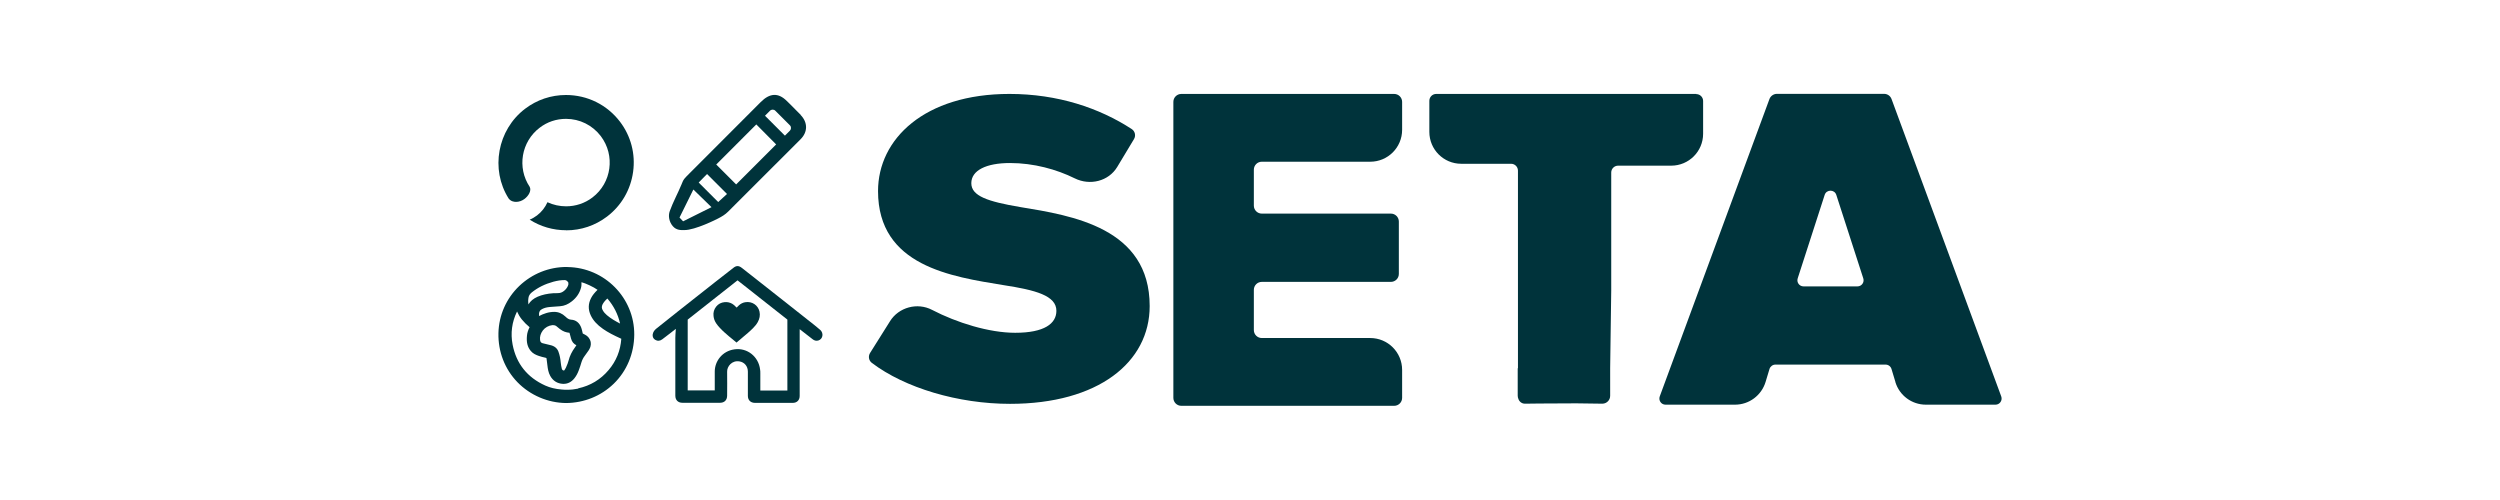
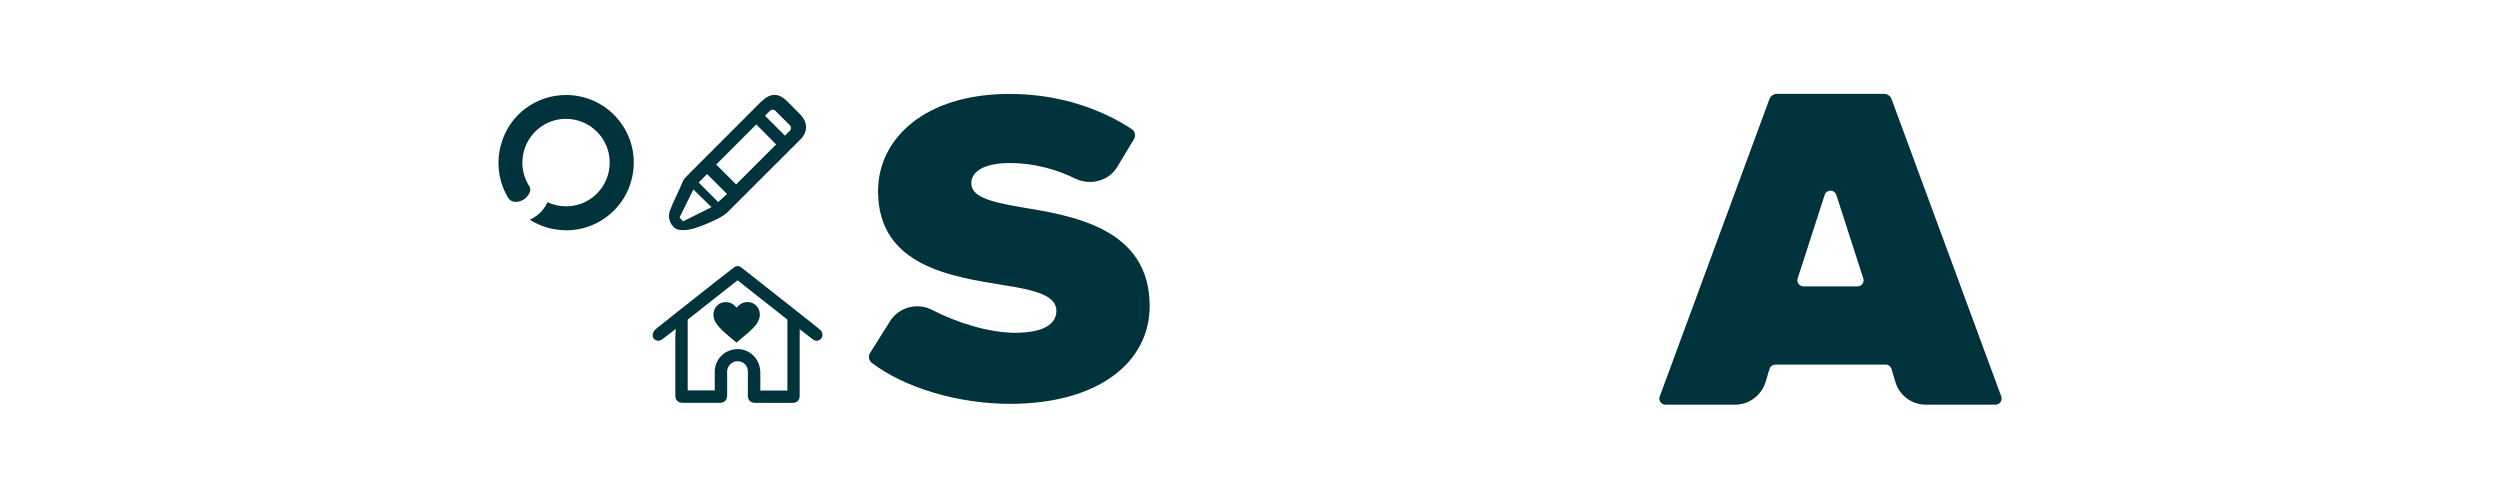
<svg xmlns="http://www.w3.org/2000/svg" id="Layer_1" data-name="Layer 1" viewBox="0 0 305 61">
  <defs>
    <style>
      .cls-1 {
        fill: #00333b;
      }
    </style>
  </defs>
  <g>
    <path class="cls-1" d="M108.58,39.19c1.06-1.7,3.33-2.33,5.14-1.38,3.02,1.57,6.97,2.79,10.13,2.79,3.56,0,5.03-1.12,5.03-2.68,0-1.86-2.55-2.53-6.43-3.13-6.35-1.04-15.33-2.31-15.33-11.48,0-6.34,5.65-11.85,16.03-11.85,5.9,0,10.98,1.72,14.91,4.28.42.27.54.82.28,1.24l-2.04,3.39c-1.05,1.74-3.32,2.31-5.18,1.39-2.22-1.1-5.01-1.87-7.9-1.87s-4.72.89-4.72,2.46,2.01,2.24,5.96,2.91c6.35,1.04,15.8,2.53,15.8,12.08,0,6.86-6.27,11.93-17.04,11.93-6.31,0-12.83-1.94-16.86-5-.38-.29-.46-.81-.21-1.21l2.42-3.85Z" />
-     <path class="cls-1" d="M143.15,48.57V12.43c0-.54.44-.97.97-.97h25.97c.54,0,.97.44.97.97v3.41c0,2.15-1.74,3.89-3.89,3.89h-13.23c-.54,0-.97.44-.97.97v4.39c0,.54.44.97.97.97h15.75c.54,0,.97.44.97.97v6.39c0,.54-.44.97-.97.97h-15.75c-.54,0-.97.44-.97.97v4.91c0,.54.44.97.97.97h13.23c2.15,0,3.89,1.74,3.89,3.89v3.41c0,.54-.44.97-.97.97h-25.97c-.54,0-.97-.44-.97-.97Z" />
    <path class="cls-1" d="M231.24,46.6l-.48-1.59c-.1-.32-.39-.53-.72-.53h-13.44c-.33,0-.62.22-.72.53l-.48,1.59c-.5,1.64-2.01,2.77-3.73,2.77h-8.48c-.52,0-.88-.52-.7-1.01l13.38-36.27c.14-.38.51-.64.91-.64h13.08c.41,0,.77.25.91.64l13.38,36.27c.18.49-.18,1.01-.7,1.01h-8.49c-1.72,0-3.23-1.12-3.73-2.77ZM222.61,23.78l-3.29,10.18c-.16.48.2.98.71.98h6.58c.51,0,.87-.5.71-.98l-3.29-10.18c-.22-.69-1.2-.69-1.42,0Z" />
-     <path class="cls-1" d="M206.96,11.46h-31.74c-.47,0-.84.38-.84.84v3.79c0,2.15,1.74,3.89,3.89,3.89h6.08c.47,0,.84.38.84.84v24.12l-.03-.03v3.36c0,.14.03.27.08.39.11.34.42.59.8.59.03,0,.07,0,.1,0,0,0,0,0,0,0l1.63-.02c1.16-.01,2.6-.02,4.09-.02.21,0,.41,0,.62,0l2.98.04s.02,0,.04,0c0,0,0,0,.01,0,0,0,0,0,0,0,.52-.02.93-.44.93-.96v-3.36l.13-9.48v-14.4c0-.47.38-.84.84-.84h6.48c2.15,0,3.89-1.74,3.89-3.89v-4c0-.47-.38-.84-.84-.84Z" />
  </g>
  <path class="cls-1" d="M69.07,28.09c-1.6,0-3.13-.45-4.45-1.29.32-.13.62-.31.9-.52.56-.43.99-.98,1.27-1.61.71.33,1.48.5,2.27.5,1.17,0,2.29-.37,3.22-1.08,2.34-1.78,2.8-5.13,1.02-7.48-1.02-1.34-2.57-2.11-4.25-2.11-1.17,0-2.29.37-3.22,1.09-2.23,1.7-2.77,4.86-1.21,7.2.25.47-.14,1.11-.63,1.48-.3.23-.68.36-1.03.36h0c-.27,0-.65-.07-.91-.42-2.24-3.54-1.37-8.37,2.01-10.94,1.45-1.1,3.17-1.68,4.99-1.68,2.61,0,5.01,1.19,6.59,3.26,1.33,1.75,1.9,3.92,1.6,6.11-.3,2.19-1.43,4.13-3.18,5.46-1.45,1.1-3.17,1.68-4.98,1.68Z" />
-   <path class="cls-1" d="M69.24,32.57h-.11c-2.17,0-4.22.83-5.79,2.33-1.58,1.52-2.48,3.56-2.53,5.74-.05,2.27.78,4.4,2.32,5.99,1.55,1.59,3.71,2.52,5.94,2.54h0c2.19-.02,4.25-.85,5.8-2.35,1.6-1.55,2.49-3.68,2.51-5.99.03-4.49-3.62-8.19-8.14-8.25ZM70.54,47.41c-.42.09-.86.14-1.33.14-.22,0-.45,0-.69-.03-.76-.06-1.41-.22-1.99-.48-2.2-.99-3.54-2.67-3.99-4.99-.27-1.4-.09-2.76.54-4.05.15.34.34.67.59.98.27.33.58.64.94.94-.18.35-.29.69-.32,1.03-.08.8.06,1.38.46,1.86.27.33.63.49.98.61.25.09.53.16.85.23.08.02.09.03.1.1.04.27.07.54.1.8.05.44.12.9.35,1.31.33.6.87.94,1.55.97h.09c.51,0,.95-.23,1.31-.68.22-.28.39-.59.53-.97l.04-.11c.1-.28.2-.56.28-.85.09-.29.22-.56.42-.82.12-.16.23-.32.35-.49l.12-.17s.04-.07.06-.1l.03-.06c.22-.38.19-.73.13-.96-.1-.33-.33-.62-.65-.78-.09-.04-.18-.09-.29-.15l-.03-.12c-.04-.2-.09-.39-.15-.57-.22-.62-.66-.97-1.26-1-.28-.02-.47-.18-.67-.37-.41-.39-.86-.58-1.37-.58-.33,0-.67.05-.99.15-.33.1-.61.22-.86.36-.02-.2-.02-.4.07-.58.07-.14.19-.22.31-.28.27-.14.58-.22.98-.25l1.21-.09c.51-.04.98-.24,1.43-.6.57-.45.93-.99,1.11-1.63.07-.24.07-.48.06-.7.44.1,1.51.59,1.96.93-.36.35-.61.66-.78.99-.37.7-.38,1.41-.05,2.12.29.62.77,1.15,1.5,1.66.6.42,1.3.78,2.23,1.2-.1,1.44-.62,2.73-1.55,3.82-.98,1.16-2.23,1.91-3.71,2.23ZM75.64,39.47c-.54-.28-1.11-.6-1.6-1.02-.21-.18-.38-.37-.5-.59-.15-.24-.15-.47-.03-.72.13-.25.32-.48.59-.72.77.89,1.29,1.91,1.55,3.05h-.02ZM66.22,40.32c.29-.37.7-.6,1.15-.65.04,0,.08,0,.12,0,.19,0,.33.06.46.18.1.09.21.17.33.27l.07.05c.34.26.7.39,1.13.43.04.17.19.71.19.71.1.38.32.65.65.81-.05.08-.1.16-.16.24-.39.53-.65,1.06-.79,1.62-.06.26-.17.51-.28.76l-.04.1c-.06.13-.15.26-.22.36h-.09c-.11-.04-.18-.12-.2-.23-.05-.22-.1-.45-.12-.68-.05-.55-.14-.99-.29-1.39-.16-.43-.5-.7-1.04-.81-.28-.06-.58-.13-.9-.22-.21-.06-.28-.2-.3-.41-.05-.38.07-.79.33-1.13ZM69.35,34.66c-.08.48-.6,1.01-1.06,1.08-.15.02-.3.03-.51.03-.08,0-.17,0-.25,0-.75.05-1.38.19-1.94.43-.52.23-.89.54-1.12.94-.03-.17-.03-.34-.03-.51,0-.08.01-.15.03-.28.04-.27.16-.47.4-.67.76-.61,1.62-1.03,2.64-1.31.49-.13.94-.2,1.37-.2h0c.17,0,.3.08.43.26.02.02.05.07.03.21Z" />
  <g>
    <path class="cls-1" d="M100.08,40.26c-.21-.19-.43-.37-.66-.55-1.44-1.14-2.88-2.28-4.33-3.42-.89-.7-1.79-1.4-2.68-2.11-.64-.5-1.27-1.01-1.91-1.5-.37-.29-.67-.29-1.03,0-.76.59-1.52,1.17-2.27,1.77-1.51,1.19-3.03,2.39-4.54,3.58-.87.69-1.74,1.39-2.61,2.08-.22.18-.37.4-.42.68-.04.27.06.52.29.66.3.18.59.16.87-.05.34-.25.68-.51,1.02-.78.21-.17.42-.33.64-.5-.04.42-.06,1.04-.06,1.12,0,2.34,0,4.69,0,7.03,0,.54.33.87.87.87,1.53,0,3.06,0,4.58,0,.54,0,.87-.33.87-.88,0-.97.02-1.94,0-2.91-.02-.65.59-1.41,1.5-1.26.62.1,1.03.6,1.03,1.25,0,.99,0,1.97,0,2.96,0,.51.33.84.84.85,1.55,0,3.1,0,4.65,0,.5,0,.83-.34.83-.84,0-2.25,0-5.77,0-8.15.52.41,1.05.82,1.57,1.22.21.17.45.24.71.16.55-.17.68-.88.23-1.29ZM92.76,47.64c0-.71,0-1.4,0-2.1,0-.16,0-.32-.03-.47-.19-1.57-1.57-2.67-3.13-2.45-1.49.21-2.4,1.45-2.4,2.71,0,.71,0,1.42,0,2.13v.17h-3.3v-8.64c1.48-1.16,2.95-2.33,4.43-3.49.55-.43,1.09-.86,1.65-1.3.07.05.13.09.18.14.82.64,1.64,1.29,2.46,1.94,1.15.9,2.29,1.81,3.44,2.71v8.65h-3.29Z" />
    <g id="zSmcj4">
      <path class="cls-1" d="M89.86,41.8s-.06-.04-.08-.07c-.29-.24-.58-.47-.86-.71-.37-.32-.75-.64-1.08-1-.16-.17-.32-.35-.45-.55-.19-.28-.31-.58-.34-.92-.05-.42.06-.81.32-1.14.26-.33.61-.51,1.04-.55.33-.03.63.04.92.2.17.1.31.23.44.37.02.02.05.05.07.07.02.03.04.03.06,0,.08-.09.17-.17.25-.25.22-.2.47-.33.77-.38.83-.14,1.57.37,1.74,1.15.1.45.01.87-.21,1.27-.15.27-.34.5-.55.71-.21.21-.42.42-.65.61-.46.39-.92.78-1.38,1.17,0,0,0,0,0,0Z" />
    </g>
  </g>
  <path class="cls-1" d="M97.7,14.03c-.43-.45-.87-.89-1.34-1.35l-.37-.36c-1.06-1.06-2.1-.95-3.17.12-3.02,3.01-6.03,6.03-9.04,9.05-.22.22-.39.42-.49.66l-.15.36c-.45,1.09-1.02,2.11-1.43,3.25-.21.57-.08,1.3.37,1.83s1.04.48,1.39.48c1.33.02,4.02-1.35,4.13-1.41.49-.25.88-.49,1.23-.84,1.69-1.69,7.04-7.02,8.84-8.83.89-.89.89-2.05.01-2.96ZM86.81,25.27l-3.47,1.73s-.44-.46-.44-.46l1.69-3.42,2.22,2.16ZM88.69,23.67l-1.07.98-2.38-2.38,1.02-1.04,2.43,2.43ZM94.69,17.62l-4.88,4.88-2.43-2.43,4.89-4.89,2.42,2.44ZM96.5,15.62c0,.12-.05.24-.13.32l-.61.61-2.43-2.43.61-.61c.18-.18.47-.18.65,0l1.78,1.78c.09.09.13.2.13.32Z" />
</svg>